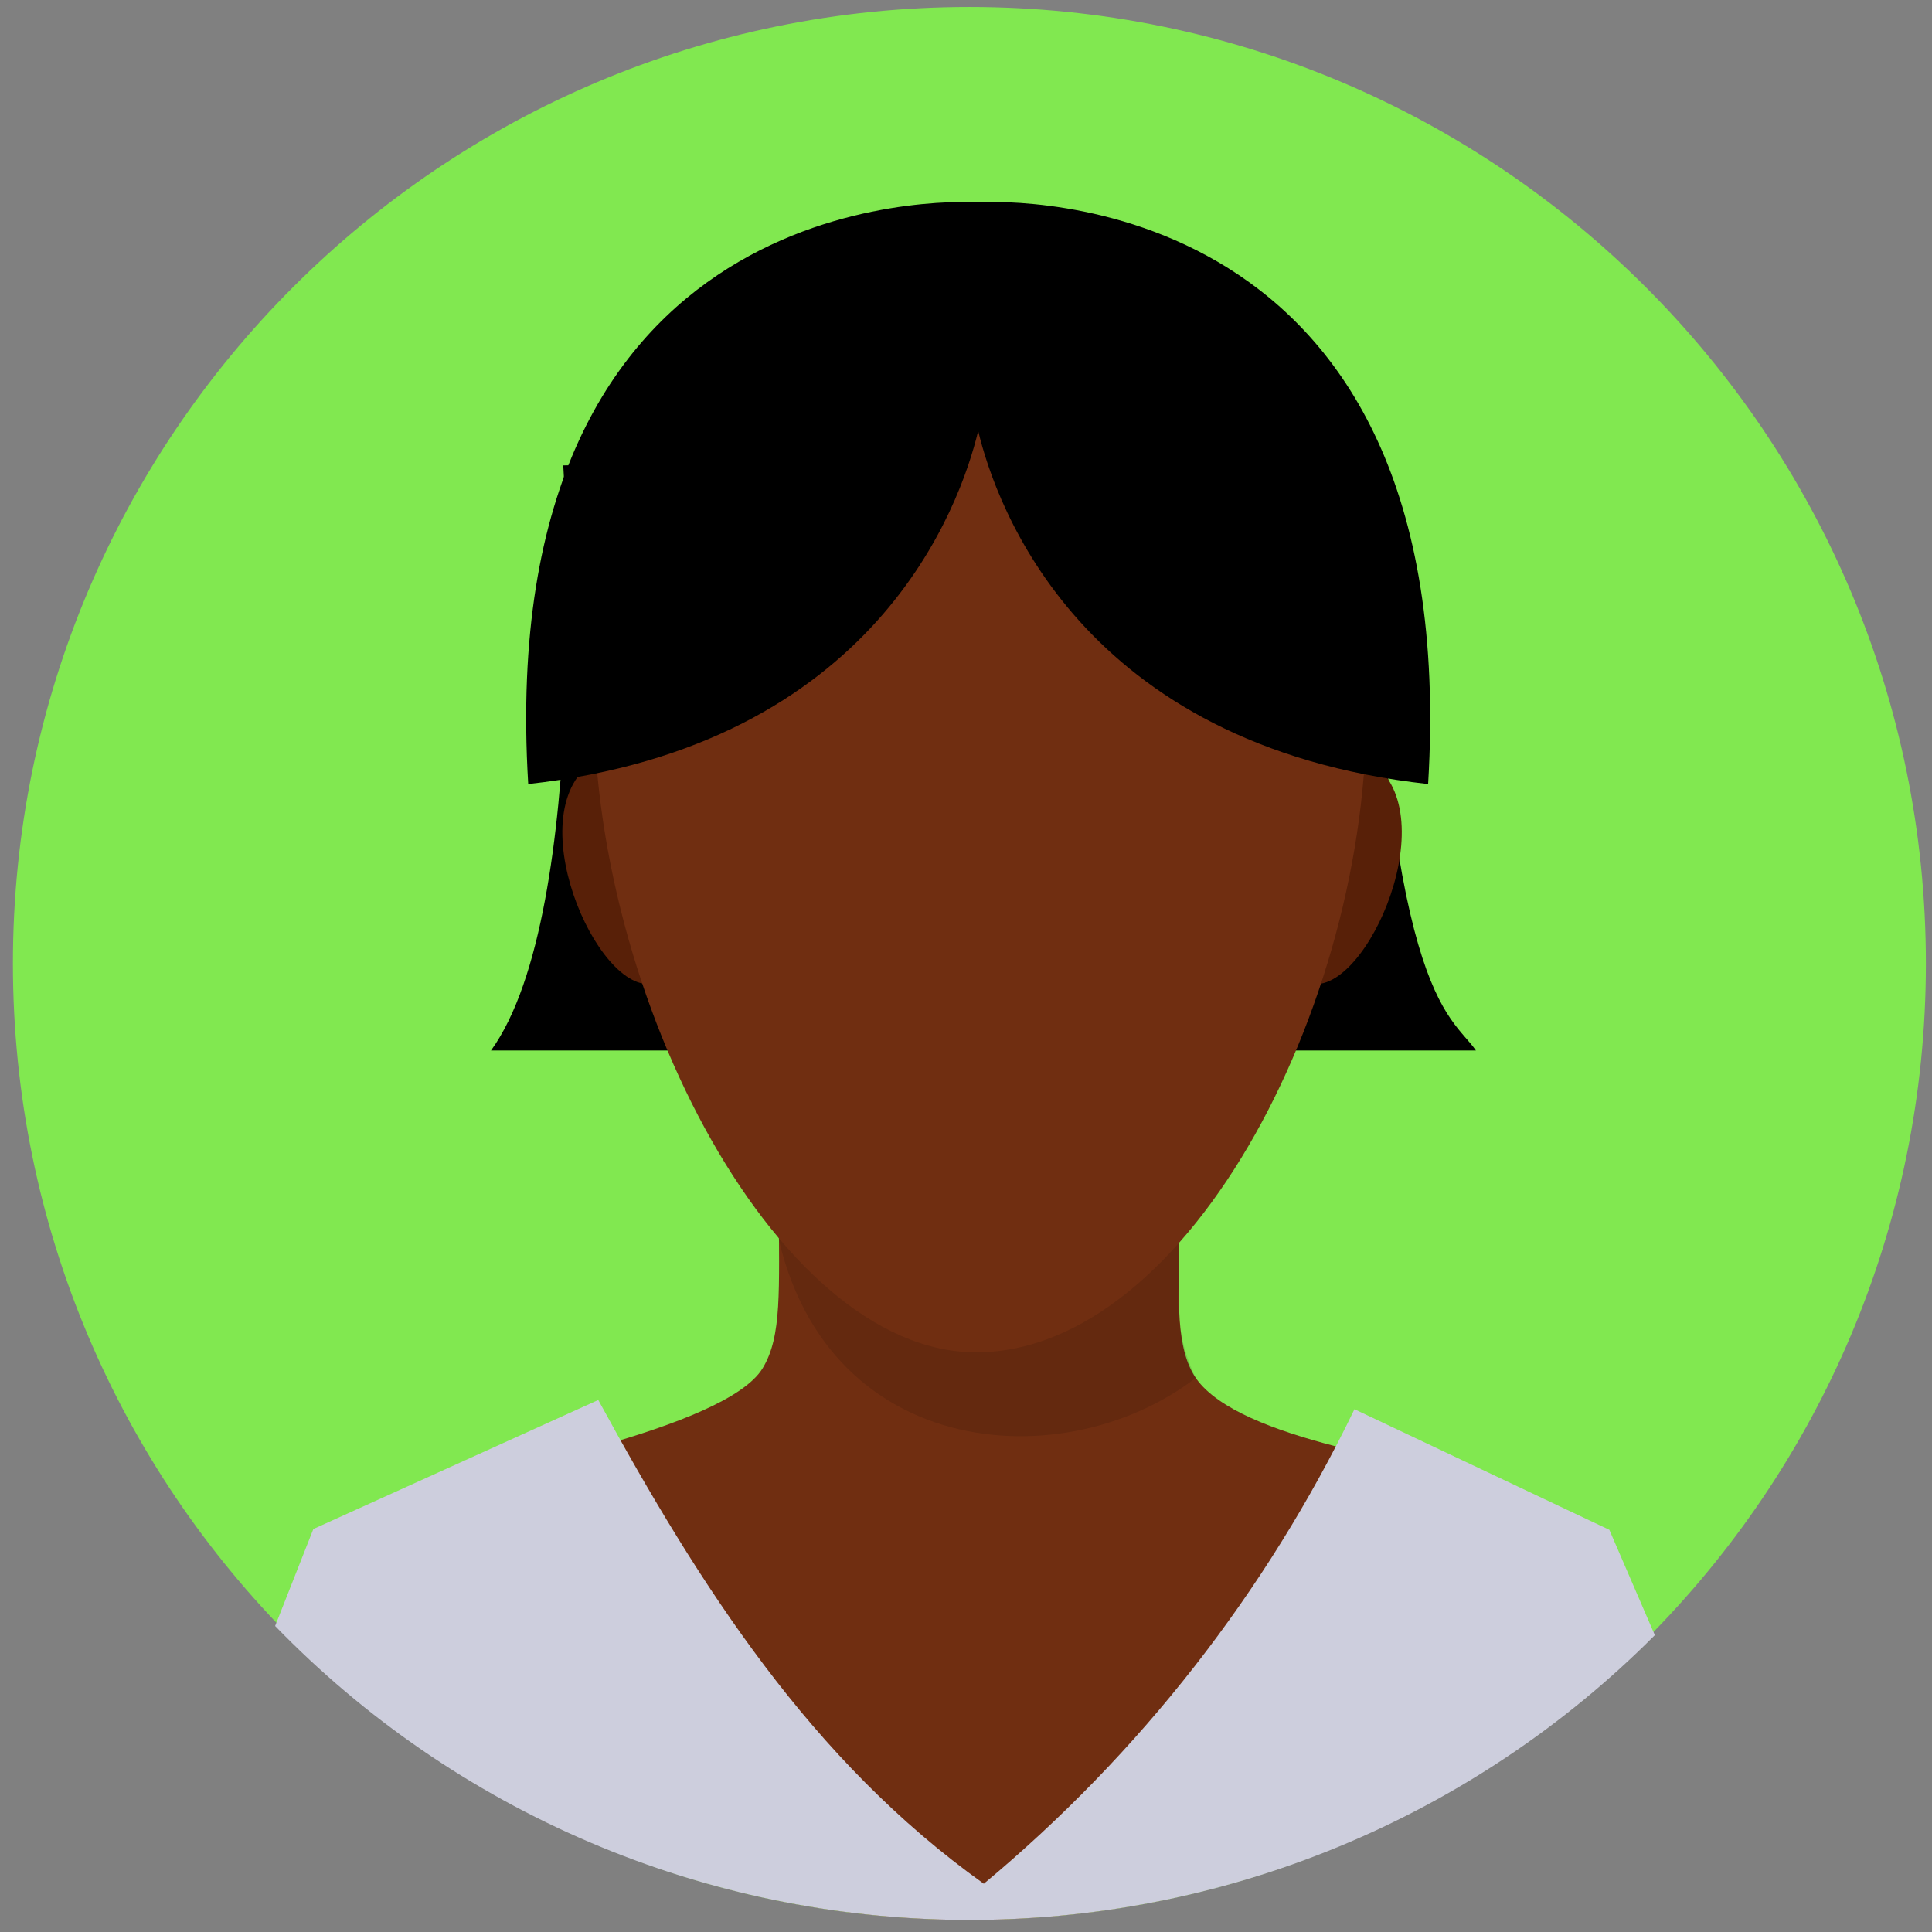
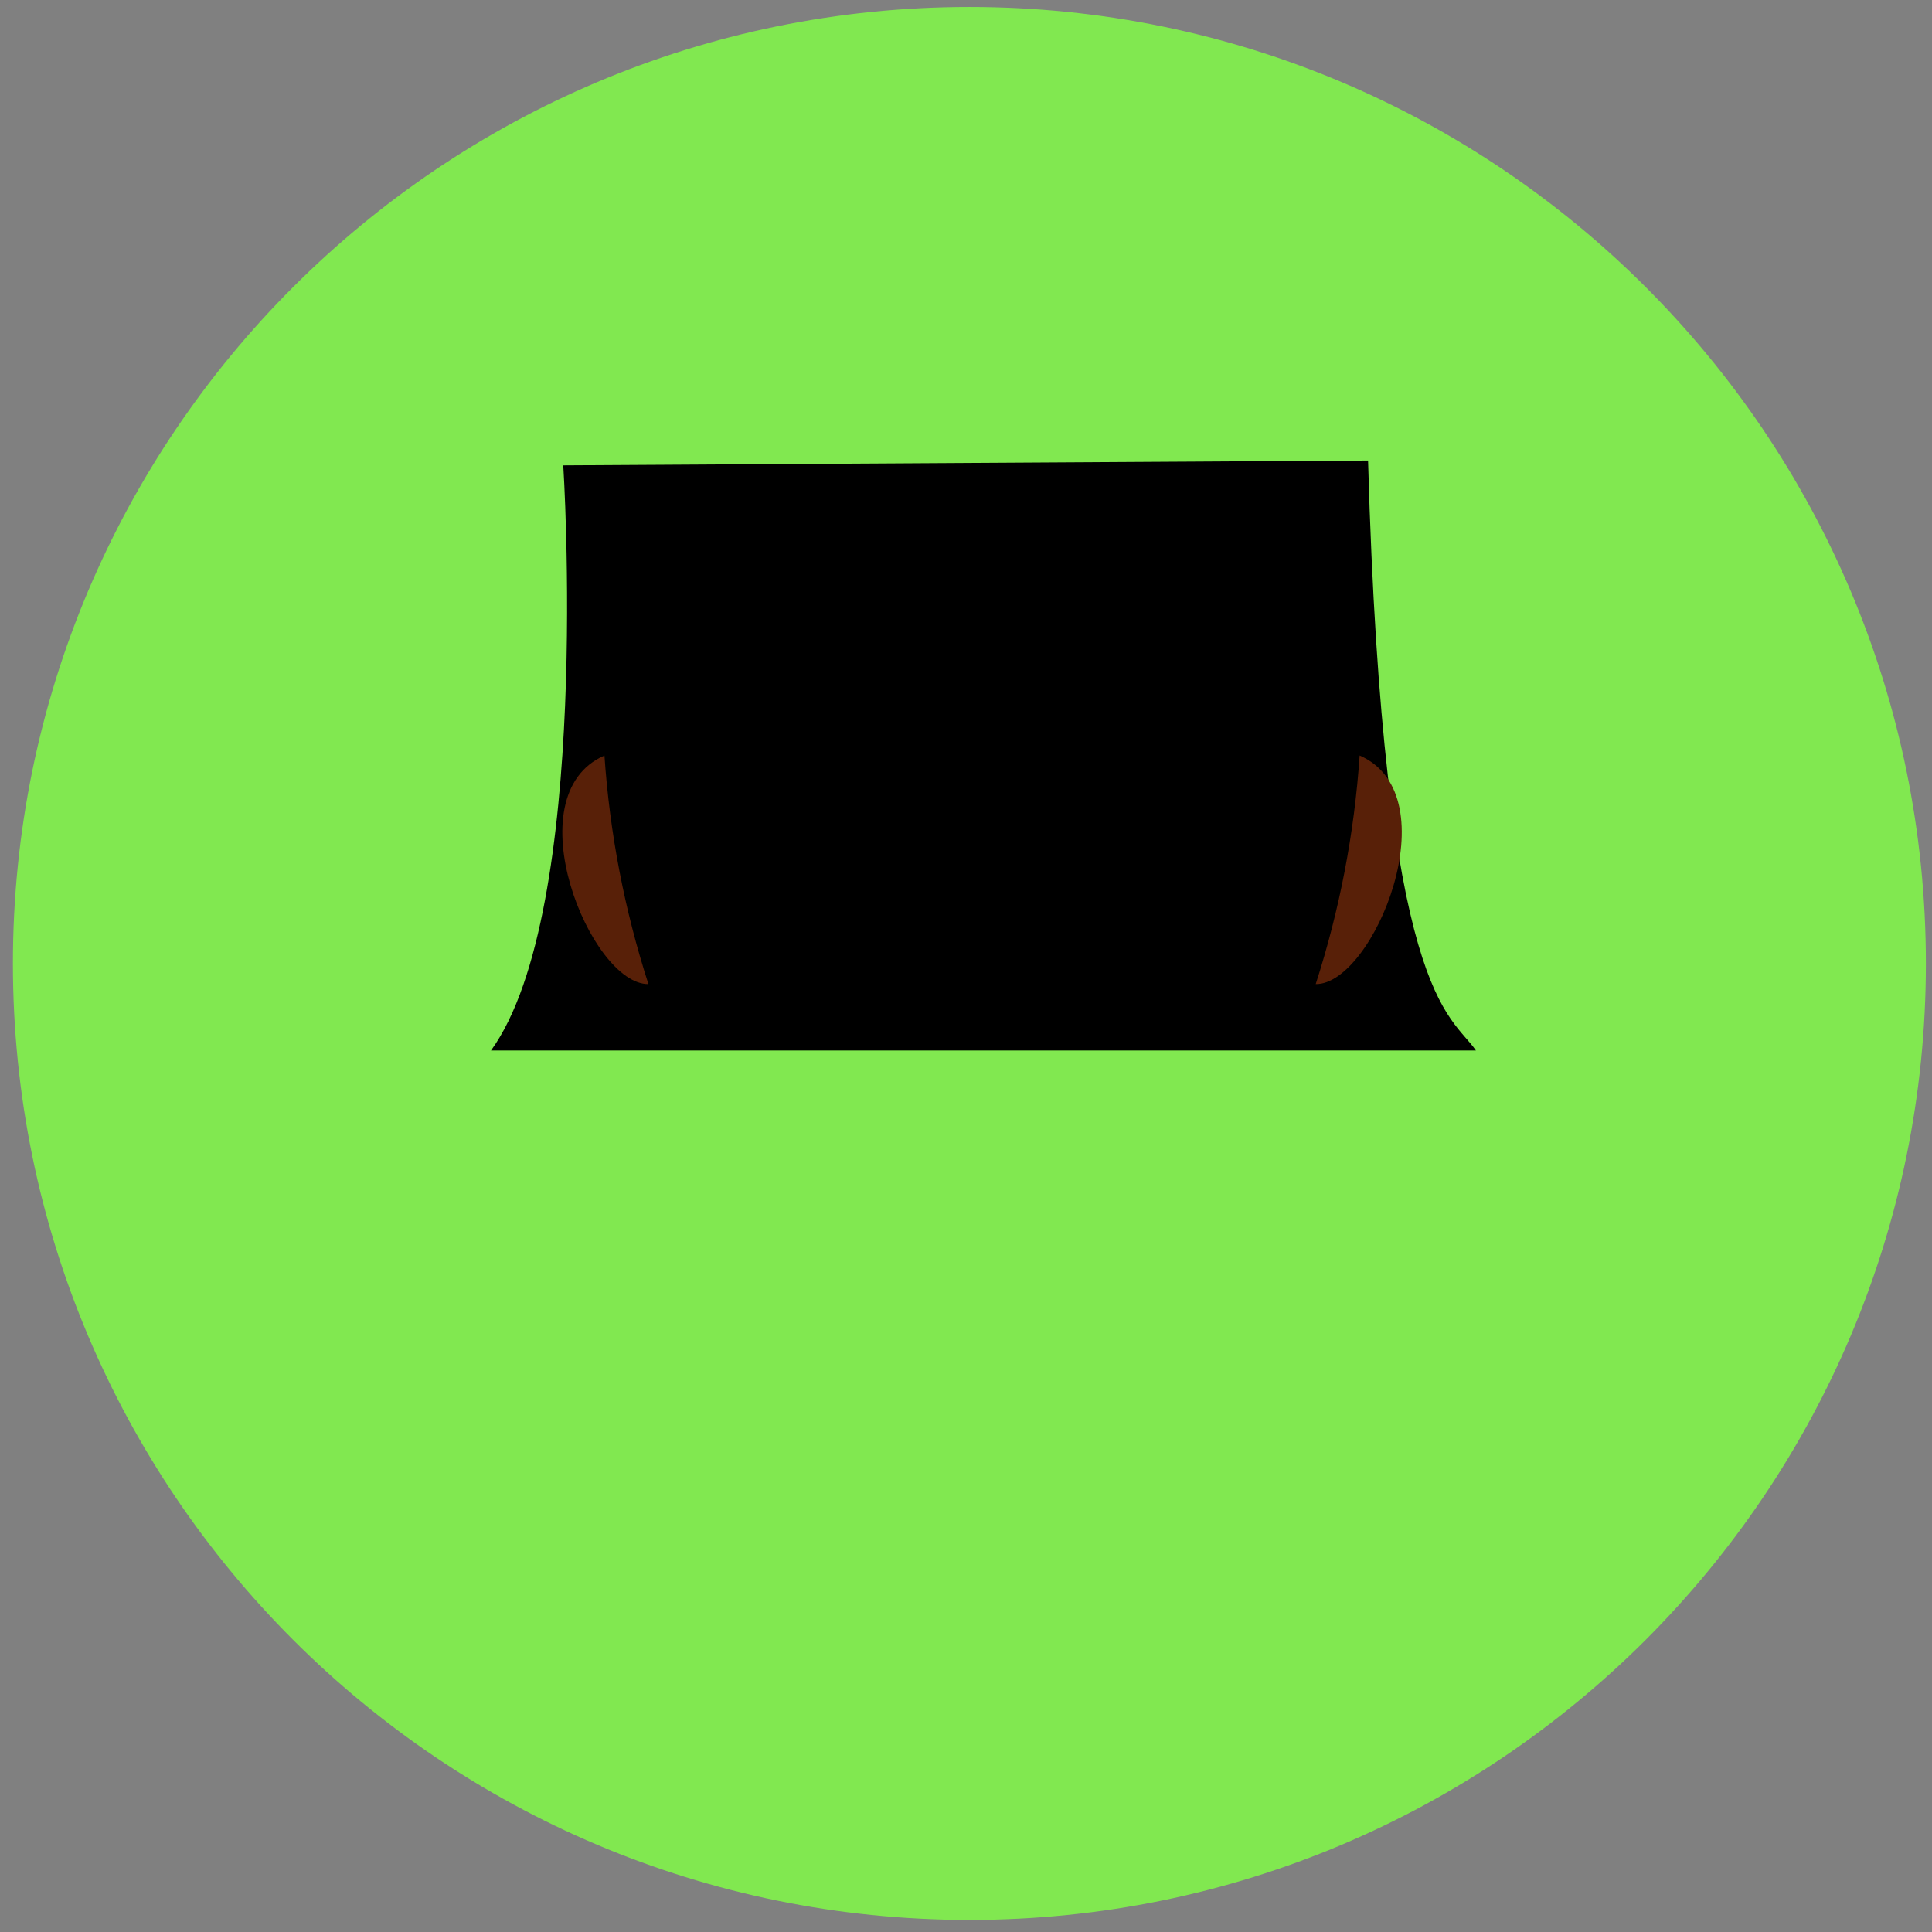
<svg xmlns="http://www.w3.org/2000/svg" width="79" height="79" viewBox="0 0 79 79" fill="none">
  <rect x="0" y="0" width="79" height="79" fill="#808080" stroke="none" />
  <path fill-rule="evenodd" clip-rule="evenodd" d="M39.929 10.957C66.865 10.957 56.367 55.595 39.929 55.595C24.404 55.595 12.993 10.957 39.929 10.957Z" fill="#FFE8BE" />
  <path d="M39.639 78.507C61.24 78.507 78.75 60.996 78.75 39.396C78.75 17.796 61.24 0.285 39.639 0.285C18.039 0.285 0.528 17.796 0.528 39.396C0.528 60.996 18.039 78.507 39.639 78.507Z" fill="#81E850" />
-   <path fill-rule="evenodd" clip-rule="evenodd" d="M67.355 66.99C66.585 65.14 66.73 63.297 60.564 60.425C57.662 59.739 50.173 58.756 48.758 56.122C48.04 54.79 48.213 52.913 48.213 49.423L31.848 49.244C31.848 52.759 31.985 54.633 31.184 55.95C29.678 58.426 19.875 60.233 16.834 61.043C11.653 63.345 12.245 64.745 11.562 66.62C15.177 70.349 19.499 73.321 24.275 75.362C29.052 77.403 34.187 78.471 39.381 78.506C44.575 78.54 49.723 77.54 54.526 75.563C59.33 73.586 63.691 70.671 67.355 66.99Z" fill="#702E11" />
-   <path fill-rule="evenodd" clip-rule="evenodd" d="M67.667 66.862C63.962 70.584 59.552 73.531 54.695 75.53C49.838 77.529 44.632 78.541 39.38 78.506C34.128 78.471 28.935 77.39 24.106 75.327C19.276 73.263 14.906 70.258 11.25 66.487L12.813 62.522L24.463 57.246C28.638 64.9 33.179 71.995 40.228 77.027C46.608 71.716 51.776 65.1 55.384 57.624L65.807 62.555L67.667 66.862Z" fill="#CDCEDD" />
-   <path opacity="0.11" fill-rule="evenodd" clip-rule="evenodd" d="M48.217 49.367L48.198 52.533C48.082 53.843 48.322 55.16 48.894 56.344C43.259 60.673 32.701 59.629 31.534 48.83L48.217 49.367Z" fill="black" />
  <path fill-rule="evenodd" clip-rule="evenodd" d="M55.94 18.831L23.032 19.029C23.032 19.029 24.215 37.244 20.078 42.954H60.35C59.312 41.431 56.568 40.94 55.94 18.831Z" fill="black" />
  <path fill-rule="evenodd" clip-rule="evenodd" d="M24.716 30.894C20.972 32.527 24.157 40.273 26.514 40.239C25.536 37.209 24.932 34.07 24.716 30.894ZM55.596 30.893C59.343 32.528 56.157 40.273 53.8 40.239C54.778 37.208 55.381 34.07 55.596 30.893Z" fill="#582008" />
-   <path fill-rule="evenodd" clip-rule="evenodd" d="M39.91 11.254C50.95 11.254 55.576 19.101 55.86 28.173C56.248 40.59 48.677 55.297 39.911 55.297C31.608 55.297 23.829 40.086 24.301 27.543C24.63 18.742 29.129 11.254 39.91 11.254Z" fill="#702E11" />
-   <path fill-rule="evenodd" clip-rule="evenodd" d="M39.998 17.622C39.265 20.674 35.821 30.49 21.599 32.06C20.118 7.604 38.731 8.204 39.998 8.273C41.266 8.204 59.878 7.602 58.396 32.06C44.176 30.49 40.73 20.674 39.998 17.622Z" fill="black" />
</svg>